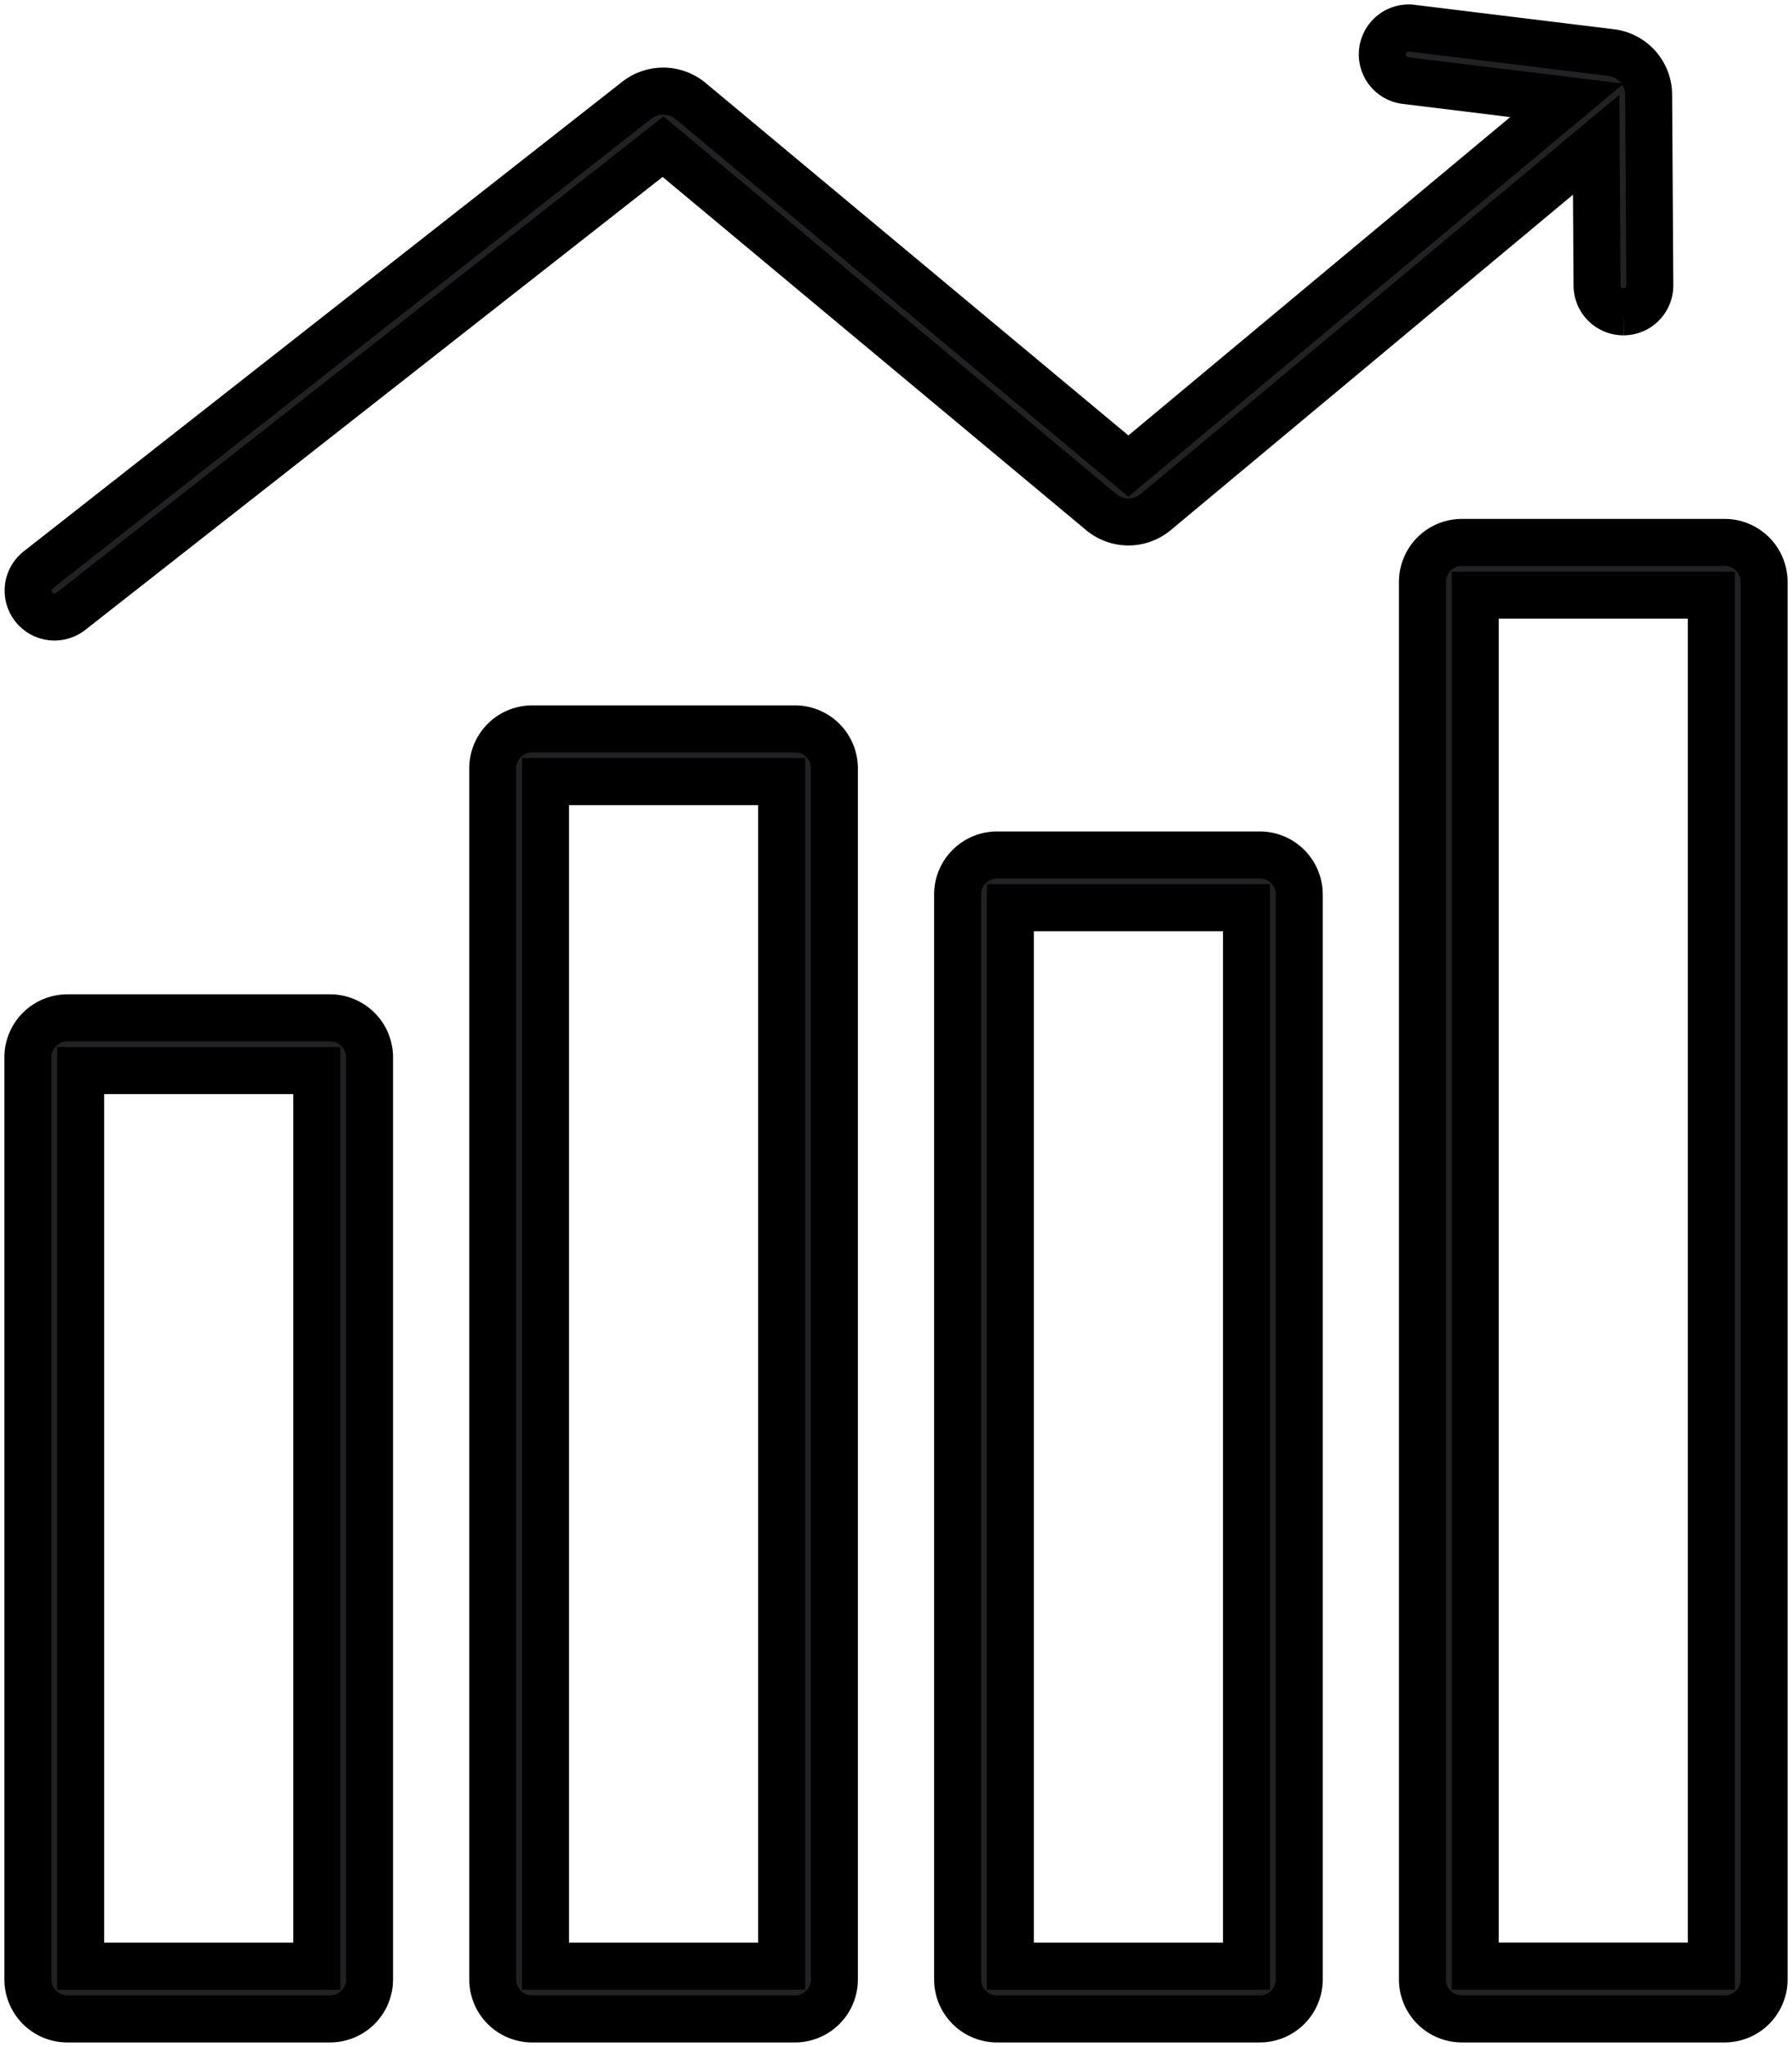
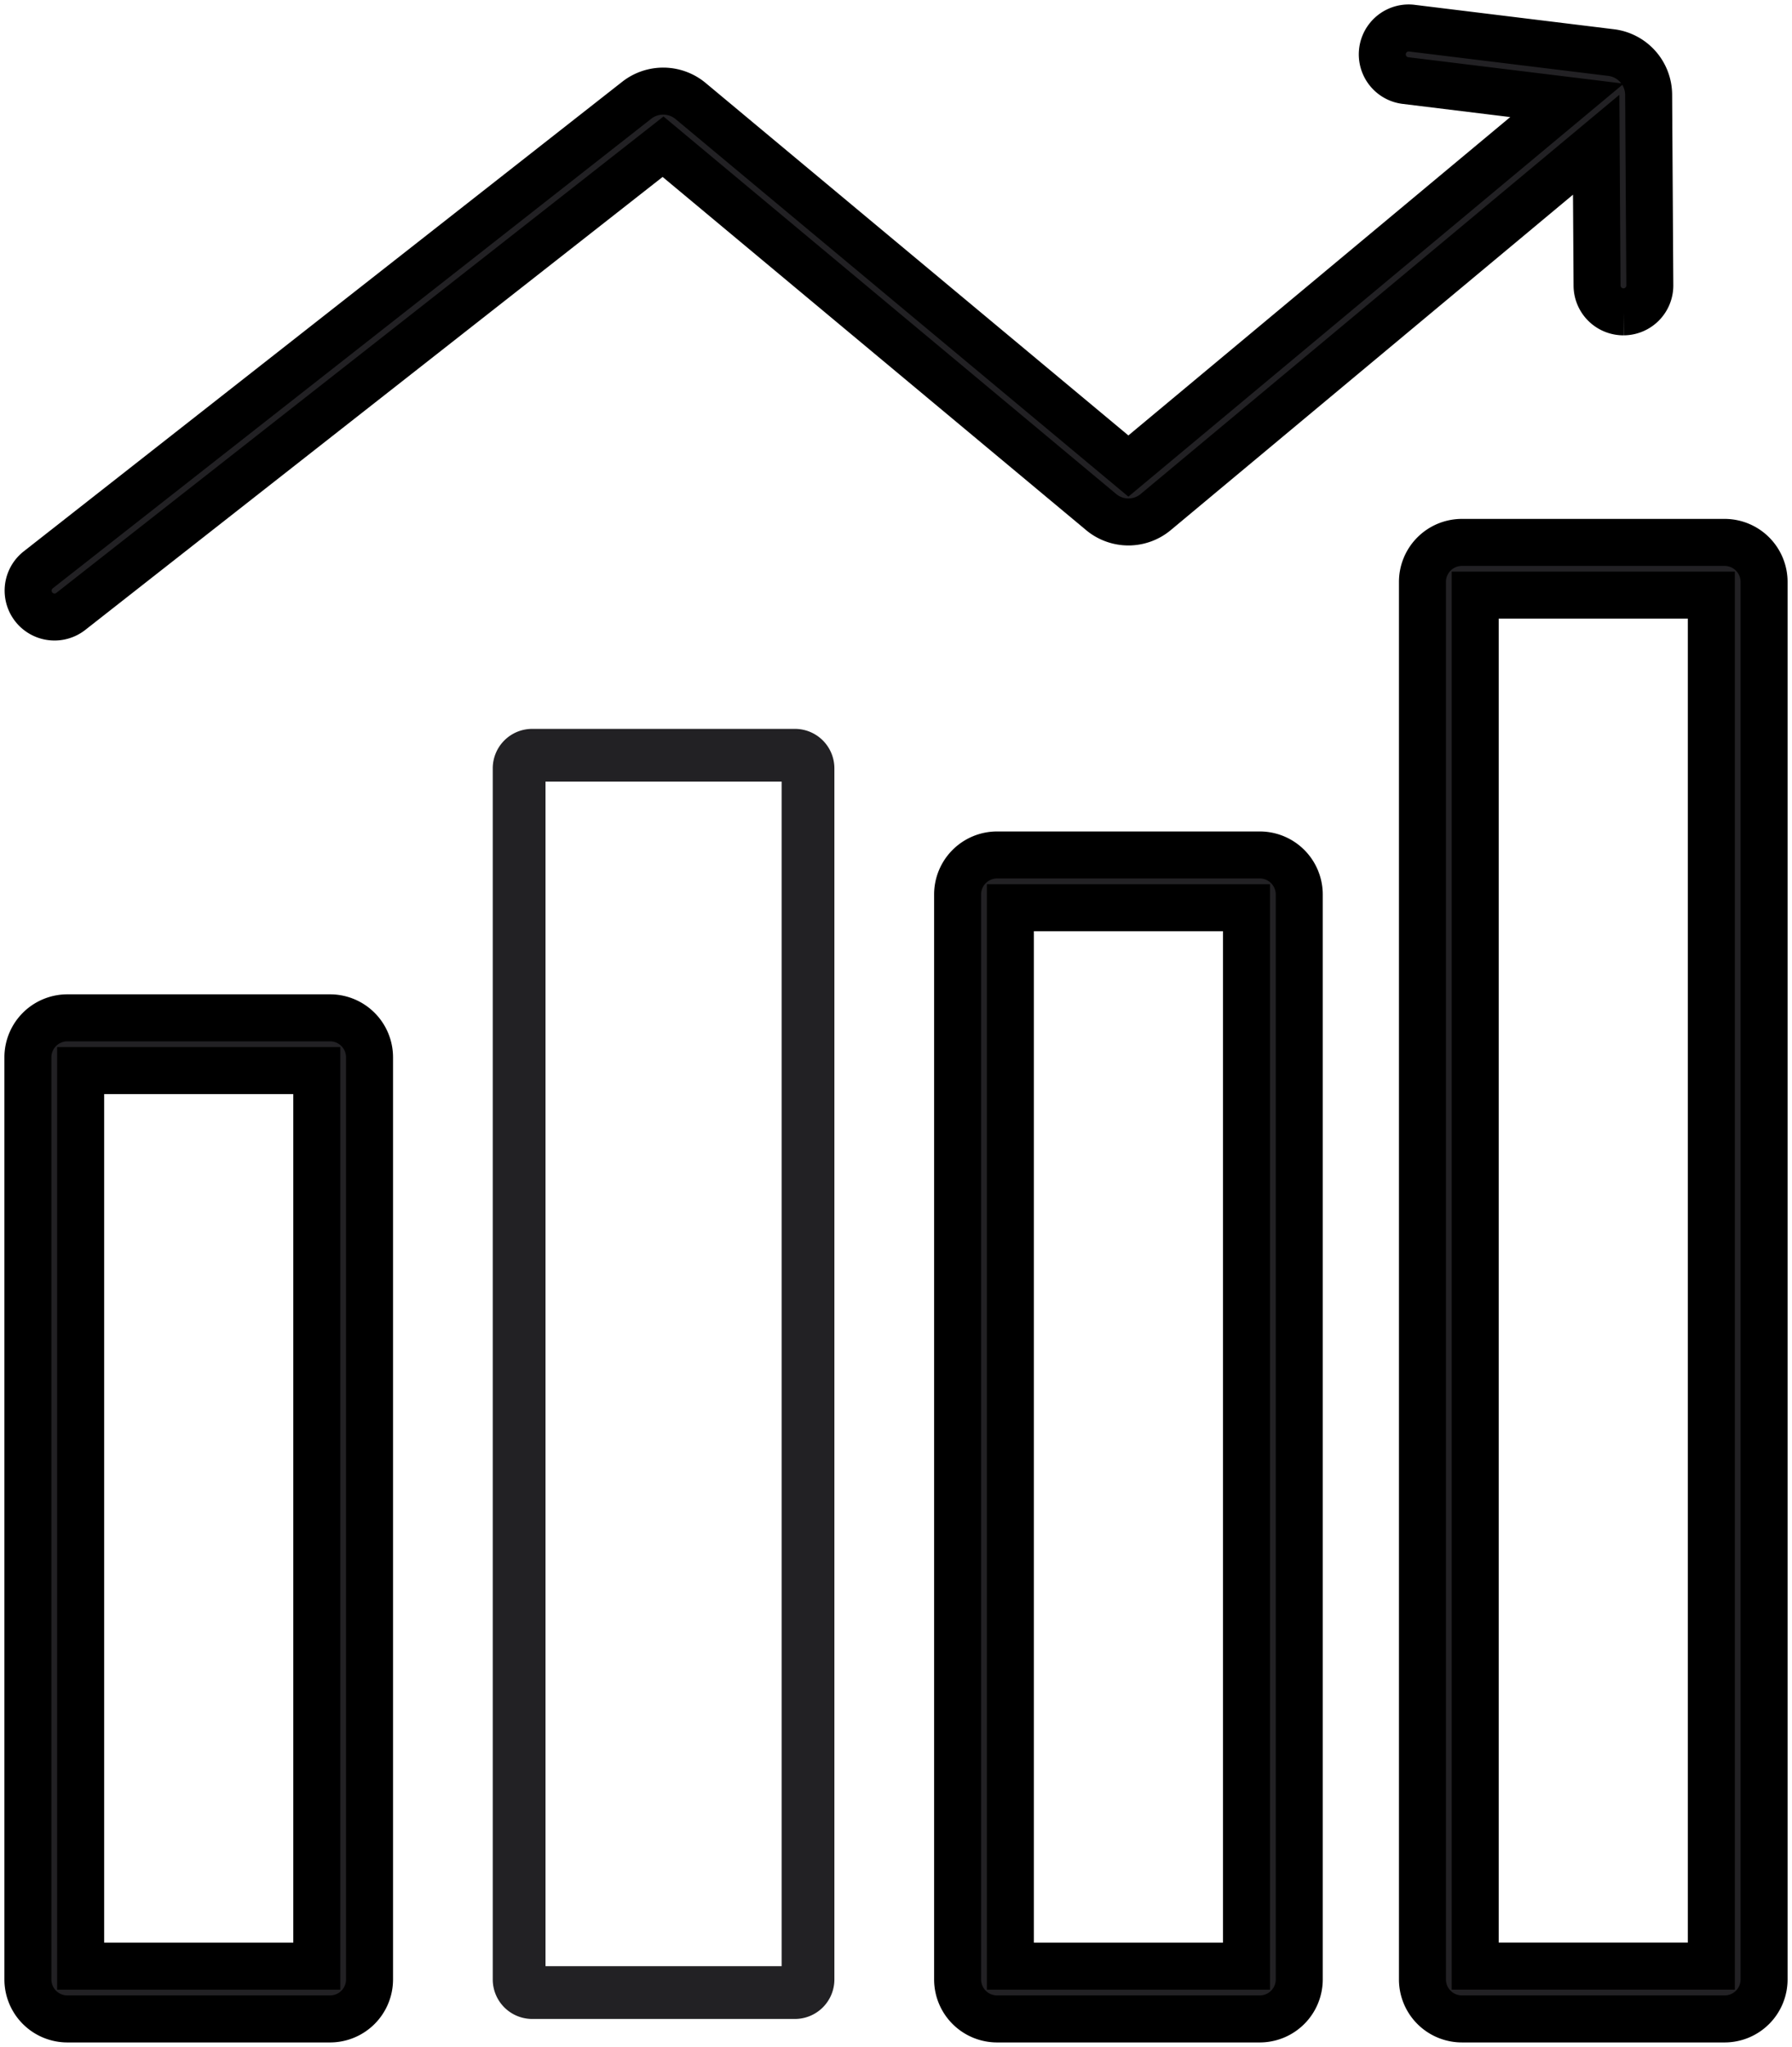
<svg xmlns="http://www.w3.org/2000/svg" width="114.4" height="130.635" viewBox="0 0 114.4 130.635">
  <defs>
    <clipPath id="a">
      <rect width="114.4" height="130.635" fill="#222124" />
    </clipPath>
  </defs>
  <g clip-path="url(#a)">
-     <path d="M19.942,115.225H4.868V58.068H19.942ZM4.018,54.7A2.521,2.521,0,0,0,1.5,57.218v58.857a2.521,2.521,0,0,0,2.518,2.518H20.792a2.521,2.521,0,0,0,2.518-2.518V57.218A2.521,2.521,0,0,0,20.792,54.7Z" transform="translate(0.281 10.261)" fill="#222124" />
+     <path d="M19.942,115.225H4.868V58.068H19.942M4.018,54.7A2.521,2.521,0,0,0,1.5,57.218v58.857a2.521,2.521,0,0,0,2.518,2.518H20.792a2.521,2.521,0,0,0,2.518-2.518V57.218A2.521,2.521,0,0,0,20.792,54.7Z" transform="translate(0.281 10.261)" fill="#222124" />
    <path d="M19.942,115.225H4.868V58.068H19.942ZM4.018,54.7A2.521,2.521,0,0,0,1.5,57.218v58.857a2.521,2.521,0,0,0,2.518,2.518H20.792a2.521,2.521,0,0,0,2.518-2.518V57.218A2.521,2.521,0,0,0,20.792,54.7Z" transform="translate(0.281 10.261)" fill="#222124" stroke="#000" stroke-miterlimit="10" stroke-width="3" />
    <path d="M44.93,118.137H29.856v-75.6H44.93ZM29.006,39.171a2.52,2.52,0,0,0-2.518,2.518v77.3a2.521,2.521,0,0,0,2.518,2.518H45.78a2.521,2.521,0,0,0,2.518-2.518v-77.3a2.52,2.52,0,0,0-2.518-2.518Z" transform="translate(4.969 7.348)" fill="#222124" />
-     <path d="M44.93,118.137H29.856v-75.6H44.93ZM29.006,39.171a2.52,2.52,0,0,0-2.518,2.518v77.3a2.521,2.521,0,0,0,2.518,2.518H45.78a2.521,2.521,0,0,0,2.518-2.518v-77.3a2.52,2.52,0,0,0-2.518-2.518Z" transform="translate(4.969 7.348)" fill="#222124" stroke="#000" stroke-miterlimit="10" stroke-width="3" />
    <path d="M69.918,116.867H54.844V49.315H69.918ZM53.994,45.947a2.521,2.521,0,0,0-2.518,2.518v69.252a2.521,2.521,0,0,0,2.518,2.518H70.768a2.521,2.521,0,0,0,2.518-2.518V48.465a2.521,2.521,0,0,0-2.518-2.518Z" transform="translate(9.657 8.619)" fill="#222124" />
    <path d="M69.918,116.867H54.844V49.315H69.918ZM53.994,45.947a2.521,2.521,0,0,0-2.518,2.518v69.252a2.521,2.521,0,0,0,2.518,2.518H70.768a2.521,2.521,0,0,0,2.518-2.518V48.465a2.521,2.521,0,0,0-2.518-2.518Z" transform="translate(9.657 8.619)" fill="#222124" stroke="#000" stroke-miterlimit="10" stroke-width="3" />
    <path d="M79.832,32.515H94.906v87.5H79.832Zm-.85,90.871H95.756a2.521,2.521,0,0,0,2.518-2.518v-89.2a2.521,2.521,0,0,0-2.518-2.518H78.982a2.521,2.521,0,0,0-2.518,2.518v89.2a2.521,2.521,0,0,0,2.518,2.518" transform="translate(14.344 5.468)" fill="#222124" />
    <path d="M79.832,32.515H94.906v87.5H79.832Zm-.85,90.871H95.756a2.521,2.521,0,0,0,2.518-2.518v-89.2a2.521,2.521,0,0,0-2.518-2.518H78.982a2.521,2.521,0,0,0-2.518,2.518v89.2A2.521,2.521,0,0,0,78.982,123.386Z" transform="translate(14.344 5.468)" fill="#222124" stroke="#000" stroke-miterlimit="10" stroke-width="3" />
    <path d="M101.674,17.949a1.683,1.683,0,0,0,1.684,1.672h.011a1.682,1.682,0,0,0,1.673-1.694l-.075-12.167a2.727,2.727,0,0,0-2.391-2.685L89.814,1.512a1.685,1.685,0,0,0-.41,3.344l10.35,1.268-28,23.339L43.8,6.161a2.738,2.738,0,0,0-3.423-.051L2.145,36.1a1.685,1.685,0,0,0,2.079,2.652L42.049,9.083,70.015,32.4a2.719,2.719,0,0,0,3.484,0L101.618,8.957Z" transform="translate(0.281 0.281)" fill="#222124" />
    <path d="M101.674,17.949a1.683,1.683,0,0,0,1.684,1.672h.011a1.682,1.682,0,0,0,1.673-1.694l-.075-12.167a2.727,2.727,0,0,0-2.391-2.685L89.814,1.512a1.685,1.685,0,0,0-.41,3.344l10.35,1.268-28,23.339L43.8,6.161a2.738,2.738,0,0,0-3.423-.051L2.145,36.1a1.685,1.685,0,0,0,2.079,2.652L42.049,9.083,70.015,32.4a2.719,2.719,0,0,0,3.484,0L101.618,8.957Z" transform="translate(0.281 0.281)" fill="#222124" stroke="#000" stroke-miterlimit="10" stroke-width="3" />
  </g>
</svg>